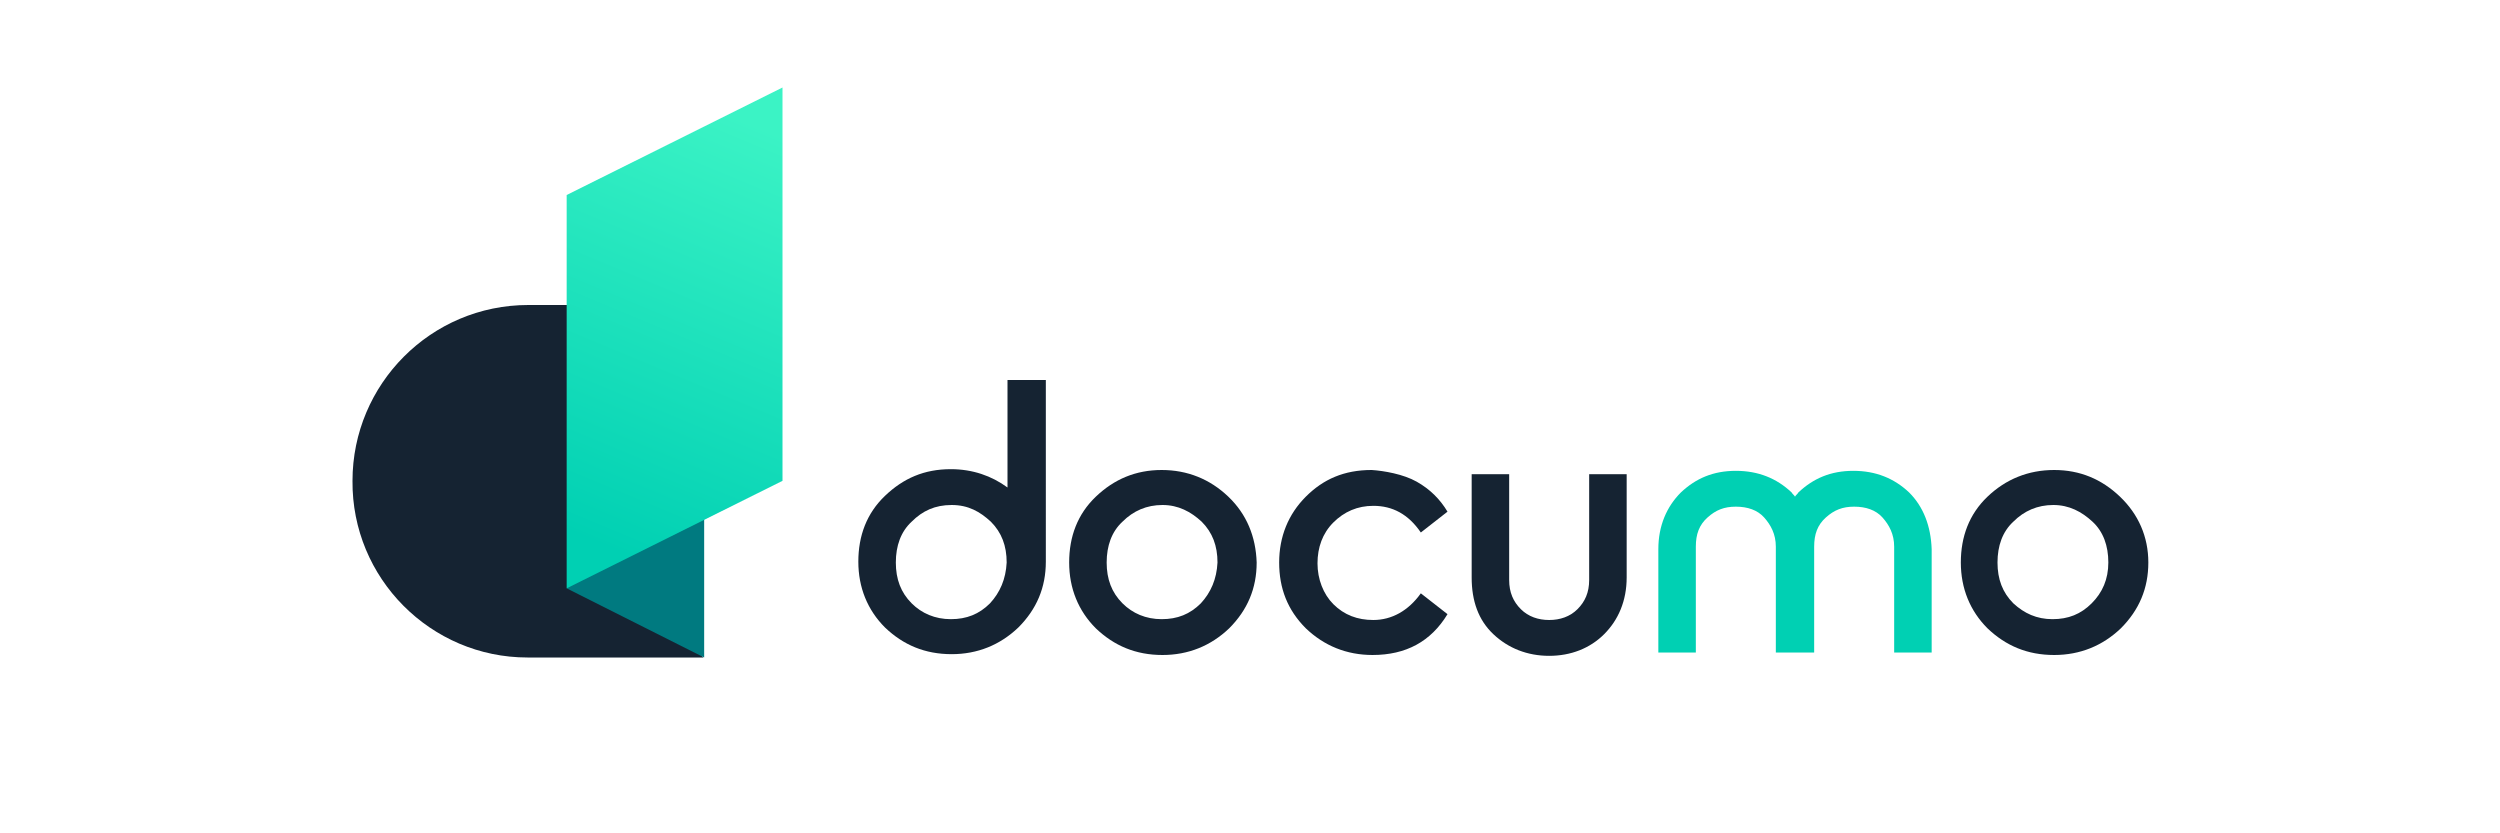
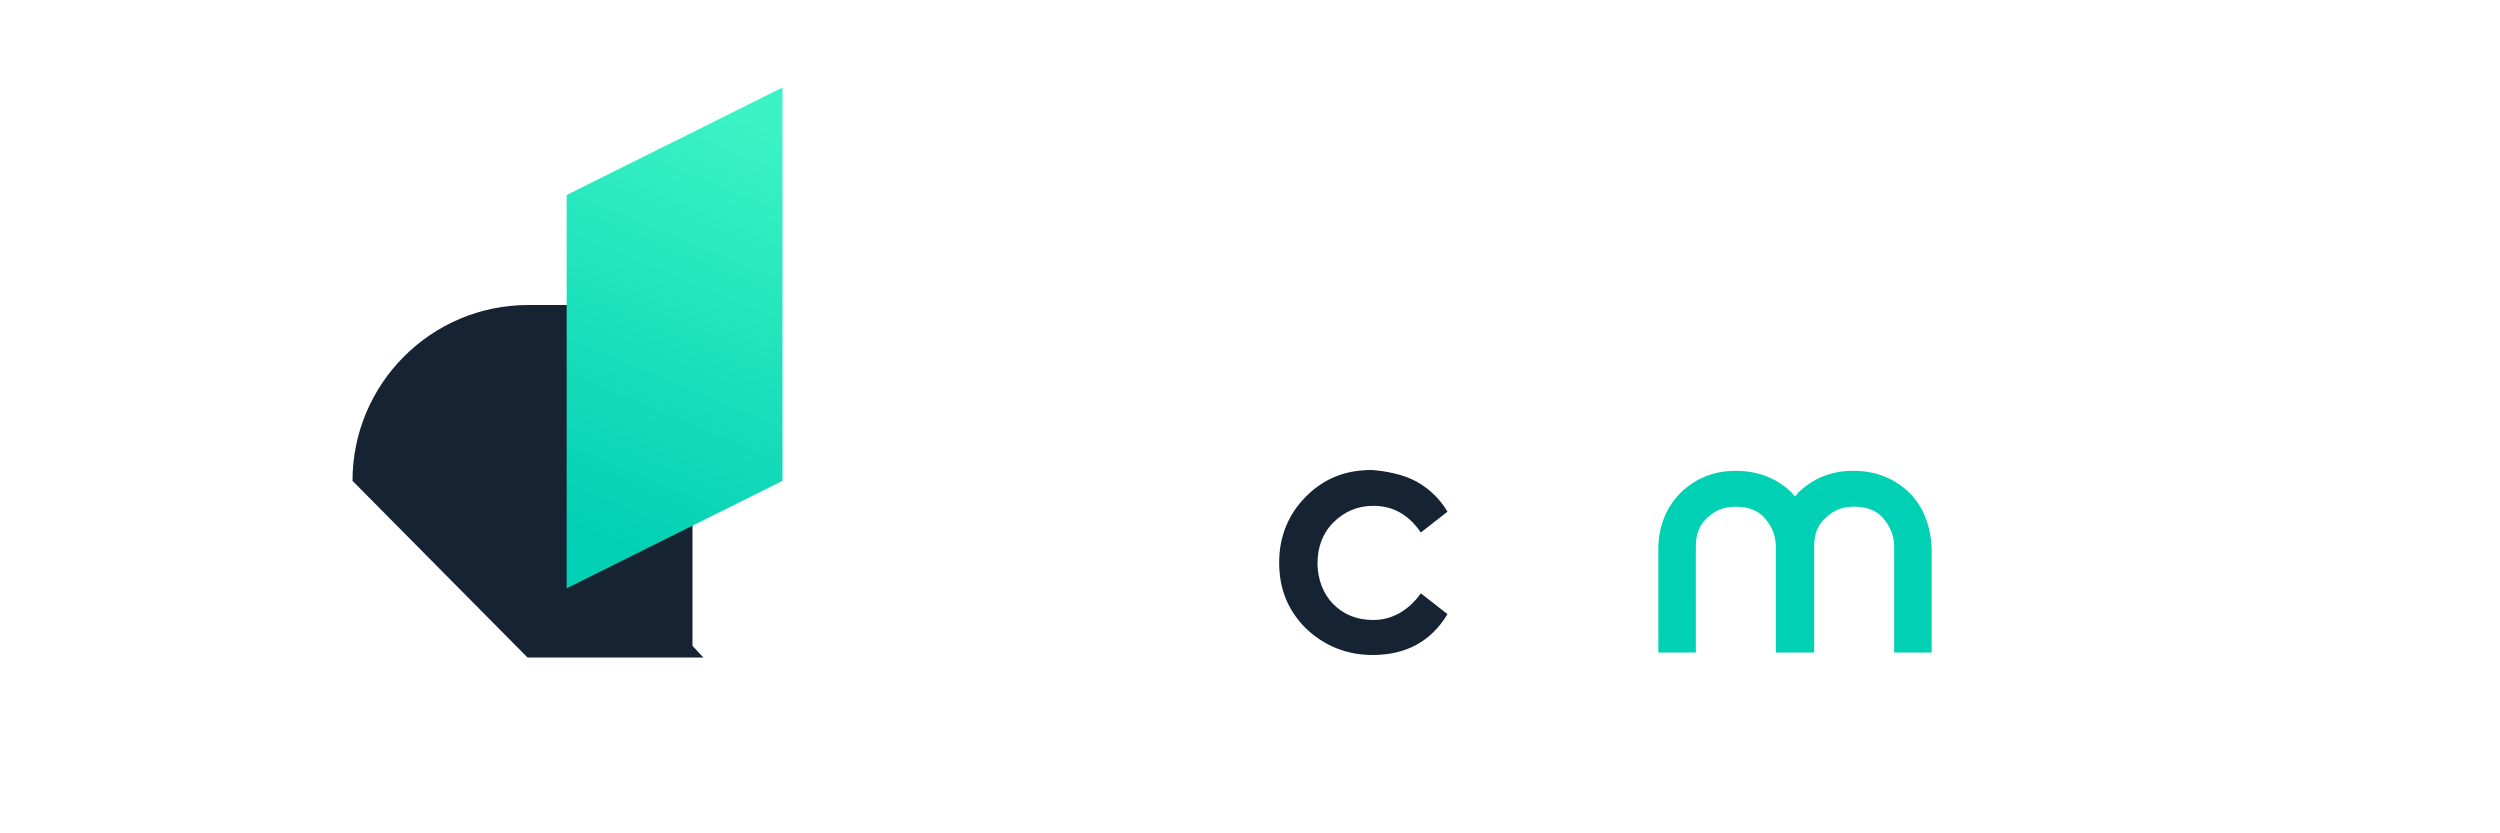
<svg xmlns="http://www.w3.org/2000/svg" version="1.1" id="Layer_1" x="0px" y="0px" viewBox="0 0 300 100" style="enable-background:new 0 0 300 100;" xml:space="preserve">
  <style type="text/css"> .st0{fill:#152332;} .st1{fill:#007A80;} .st2{fill:url(#Path-3_00000084506566849049678090000016077657257618386329_);} .st3{fill:#00D0B3;} </style>
  <g id="Page-1">
    <g id="horizontal-logo">
      <g id="Group">
-         <path id="Path" class="st0" d="M63.3,78.9h21.1l-1.3-1.4V36.6H63.4c-11.7,0-21.1,9.5-21.1,21.1l0,0 C42.2,69.4,51.7,78.9,63.3,78.9z" />
-         <polygon id="Path-2" class="st1" points="68,70.6 84.5,78.9 84.5,56.9 " />
+         <path id="Path" class="st0" d="M63.3,78.9h21.1l-1.3-1.4V36.6H63.4c-11.7,0-21.1,9.5-21.1,21.1l0,0 z" />
        <linearGradient id="Path-3_00000102525510548815524440000018250912475947038867_" gradientUnits="userSpaceOnUse" x1="-471.511" y1="595.629" x2="-471.461" y2="595.349" gradientTransform="matrix(86.1 0 0 200.2 40675.969 -119177.25)">
          <stop offset="0" style="stop-color:#00D0B3" />
          <stop offset="1" style="stop-color:#3BF3C5" />
        </linearGradient>
        <polygon id="Path-3" style="fill:url(#Path-3_00000102525510548815524440000018250912475947038867_);" points="68,23.4 93.9,10.5 93.9,57.7 68,70.6 " />
      </g>
      <g id="Group-2">
        <path id="Path-4" class="st0" d="M170,57.8c1.6,0.9,2.8,2.1,3.7,3.6l-3.2,2.5c-1.5-2.2-3.4-3.2-5.7-3.2c-1.9,0-3.5,0.7-4.8,2 c-1.3,1.3-1.9,3-1.9,4.9s0.7,3.7,1.9,4.9c1.3,1.3,2.9,1.9,4.8,1.9c2.2,0,4.2-1.1,5.7-3.2l3.2,2.5c-2,3.3-5,4.9-9,4.9 c-3.1,0-5.8-1.1-8-3.2c-2.2-2.2-3.2-4.8-3.2-7.9s1.1-5.8,3.2-7.9s4.6-3.2,7.9-3.2C166.1,56.5,168.4,56.9,170,57.8L170,57.8z" />
-         <path id="Path-5" class="st0" d="M195.2,69.3c0,2.8-1,5.1-2.7,6.8c-1.7,1.7-4,2.6-6.6,2.6s-4.9-0.9-6.7-2.6 c-1.8-1.7-2.6-4-2.6-6.8V56.9h4.5v12.7c0,1.5,0.5,2.6,1.4,3.5s2.1,1.3,3.4,1.3s2.5-0.4,3.4-1.3s1.4-2,1.4-3.5V56.9h4.5 L195.2,69.3L195.2,69.3z" />
-         <path id="Shape" class="st0" d="M254.4,59.6c-2.2-2.1-4.8-3.2-7.9-3.2s-5.8,1.1-8,3.2s-3.2,4.8-3.2,7.9s1.1,5.8,3.2,7.9 c2.2,2.1,4.8,3.2,8,3.2c3.1,0,5.8-1.1,8-3.2c2.2-2.2,3.3-4.8,3.3-7.9S256.6,61.7,254.4,59.6L254.4,59.6z M251,72.4 c-1.3,1.3-2.8,1.9-4.7,1.9s-3.4-0.7-4.7-1.9c-1.3-1.3-1.9-2.9-1.9-4.9s0.6-3.7,1.9-4.9c1.3-1.3,2.9-2,4.8-2c1.9,0,3.4,0.8,4.7,2 s1.9,2.9,1.9,4.9C253,69.5,252.3,71.1,251,72.4z" />
-         <path id="Shape-2" class="st0" d="M147.4,59.6c-2.2-2.1-4.9-3.2-8-3.2s-5.7,1.1-7.9,3.2c-2.2,2.1-3.2,4.8-3.2,7.9 s1.1,5.8,3.2,7.9c2.2,2.1,4.8,3.2,8,3.2c3.1,0,5.8-1.1,8-3.2c2.2-2.2,3.3-4.8,3.3-7.9C150.7,64.4,149.6,61.7,147.4,59.6 L147.4,59.6z M144.1,72.4c-1.3,1.3-2.8,1.9-4.7,1.9s-3.5-0.7-4.7-1.9c-1.3-1.3-1.9-2.9-1.9-4.9s0.6-3.7,1.9-4.9 c1.3-1.3,2.9-2,4.8-2s3.4,0.8,4.7,2c1.3,1.3,1.9,2.9,1.9,4.9C146,69.5,145.3,71.1,144.1,72.4z" />
-         <path id="Shape-3" class="st0" d="M120.9,45.6v12.9c-1.9-1.4-4.2-2.2-6.8-2.2c-3.2,0-5.7,1.1-7.9,3.2s-3.2,4.8-3.2,7.9 s1.1,5.8,3.2,7.9c2.2,2.1,4.8,3.2,8,3.2c3.1,0,5.8-1.1,8-3.2c2.2-2.2,3.3-4.8,3.3-7.9V45.6H120.9z M118.8,72.4 c-1.3,1.3-2.8,1.9-4.7,1.9s-3.5-0.7-4.7-1.9c-1.3-1.3-1.9-2.9-1.9-4.9s0.6-3.7,1.9-4.9c1.3-1.3,2.8-2,4.8-2s3.4,0.8,4.7,2 c1.3,1.3,1.9,2.9,1.9,4.9C120.7,69.5,120,71.1,118.8,72.4z" />
        <path id="Path-6" class="st3" d="M229.1,59.1c-1.8-1.7-4-2.6-6.7-2.6s-4.8,0.9-6.6,2.6c-0.1,0.2-0.3,0.3-0.4,0.5 c-0.1-0.2-0.3-0.3-0.4-0.5c-1.8-1.7-4-2.6-6.7-2.6s-4.8,0.9-6.6,2.6c-1.7,1.7-2.7,4-2.7,6.8l0,0v12.4h4.5V65.6 c0-1.5,0.4-2.6,1.4-3.5s2-1.3,3.4-1.3s2.6,0.4,3.4,1.3s1.4,2,1.4,3.5v12.7h4.6V65.6c0-1.5,0.4-2.6,1.4-3.5s2-1.3,3.4-1.3 s2.6,0.4,3.4,1.3s1.4,2,1.4,3.5v12.7h4.5V65.9C231.7,63.1,230.8,60.8,229.1,59.1L229.1,59.1z" />
      </g>
    </g>
  </g>
</svg>